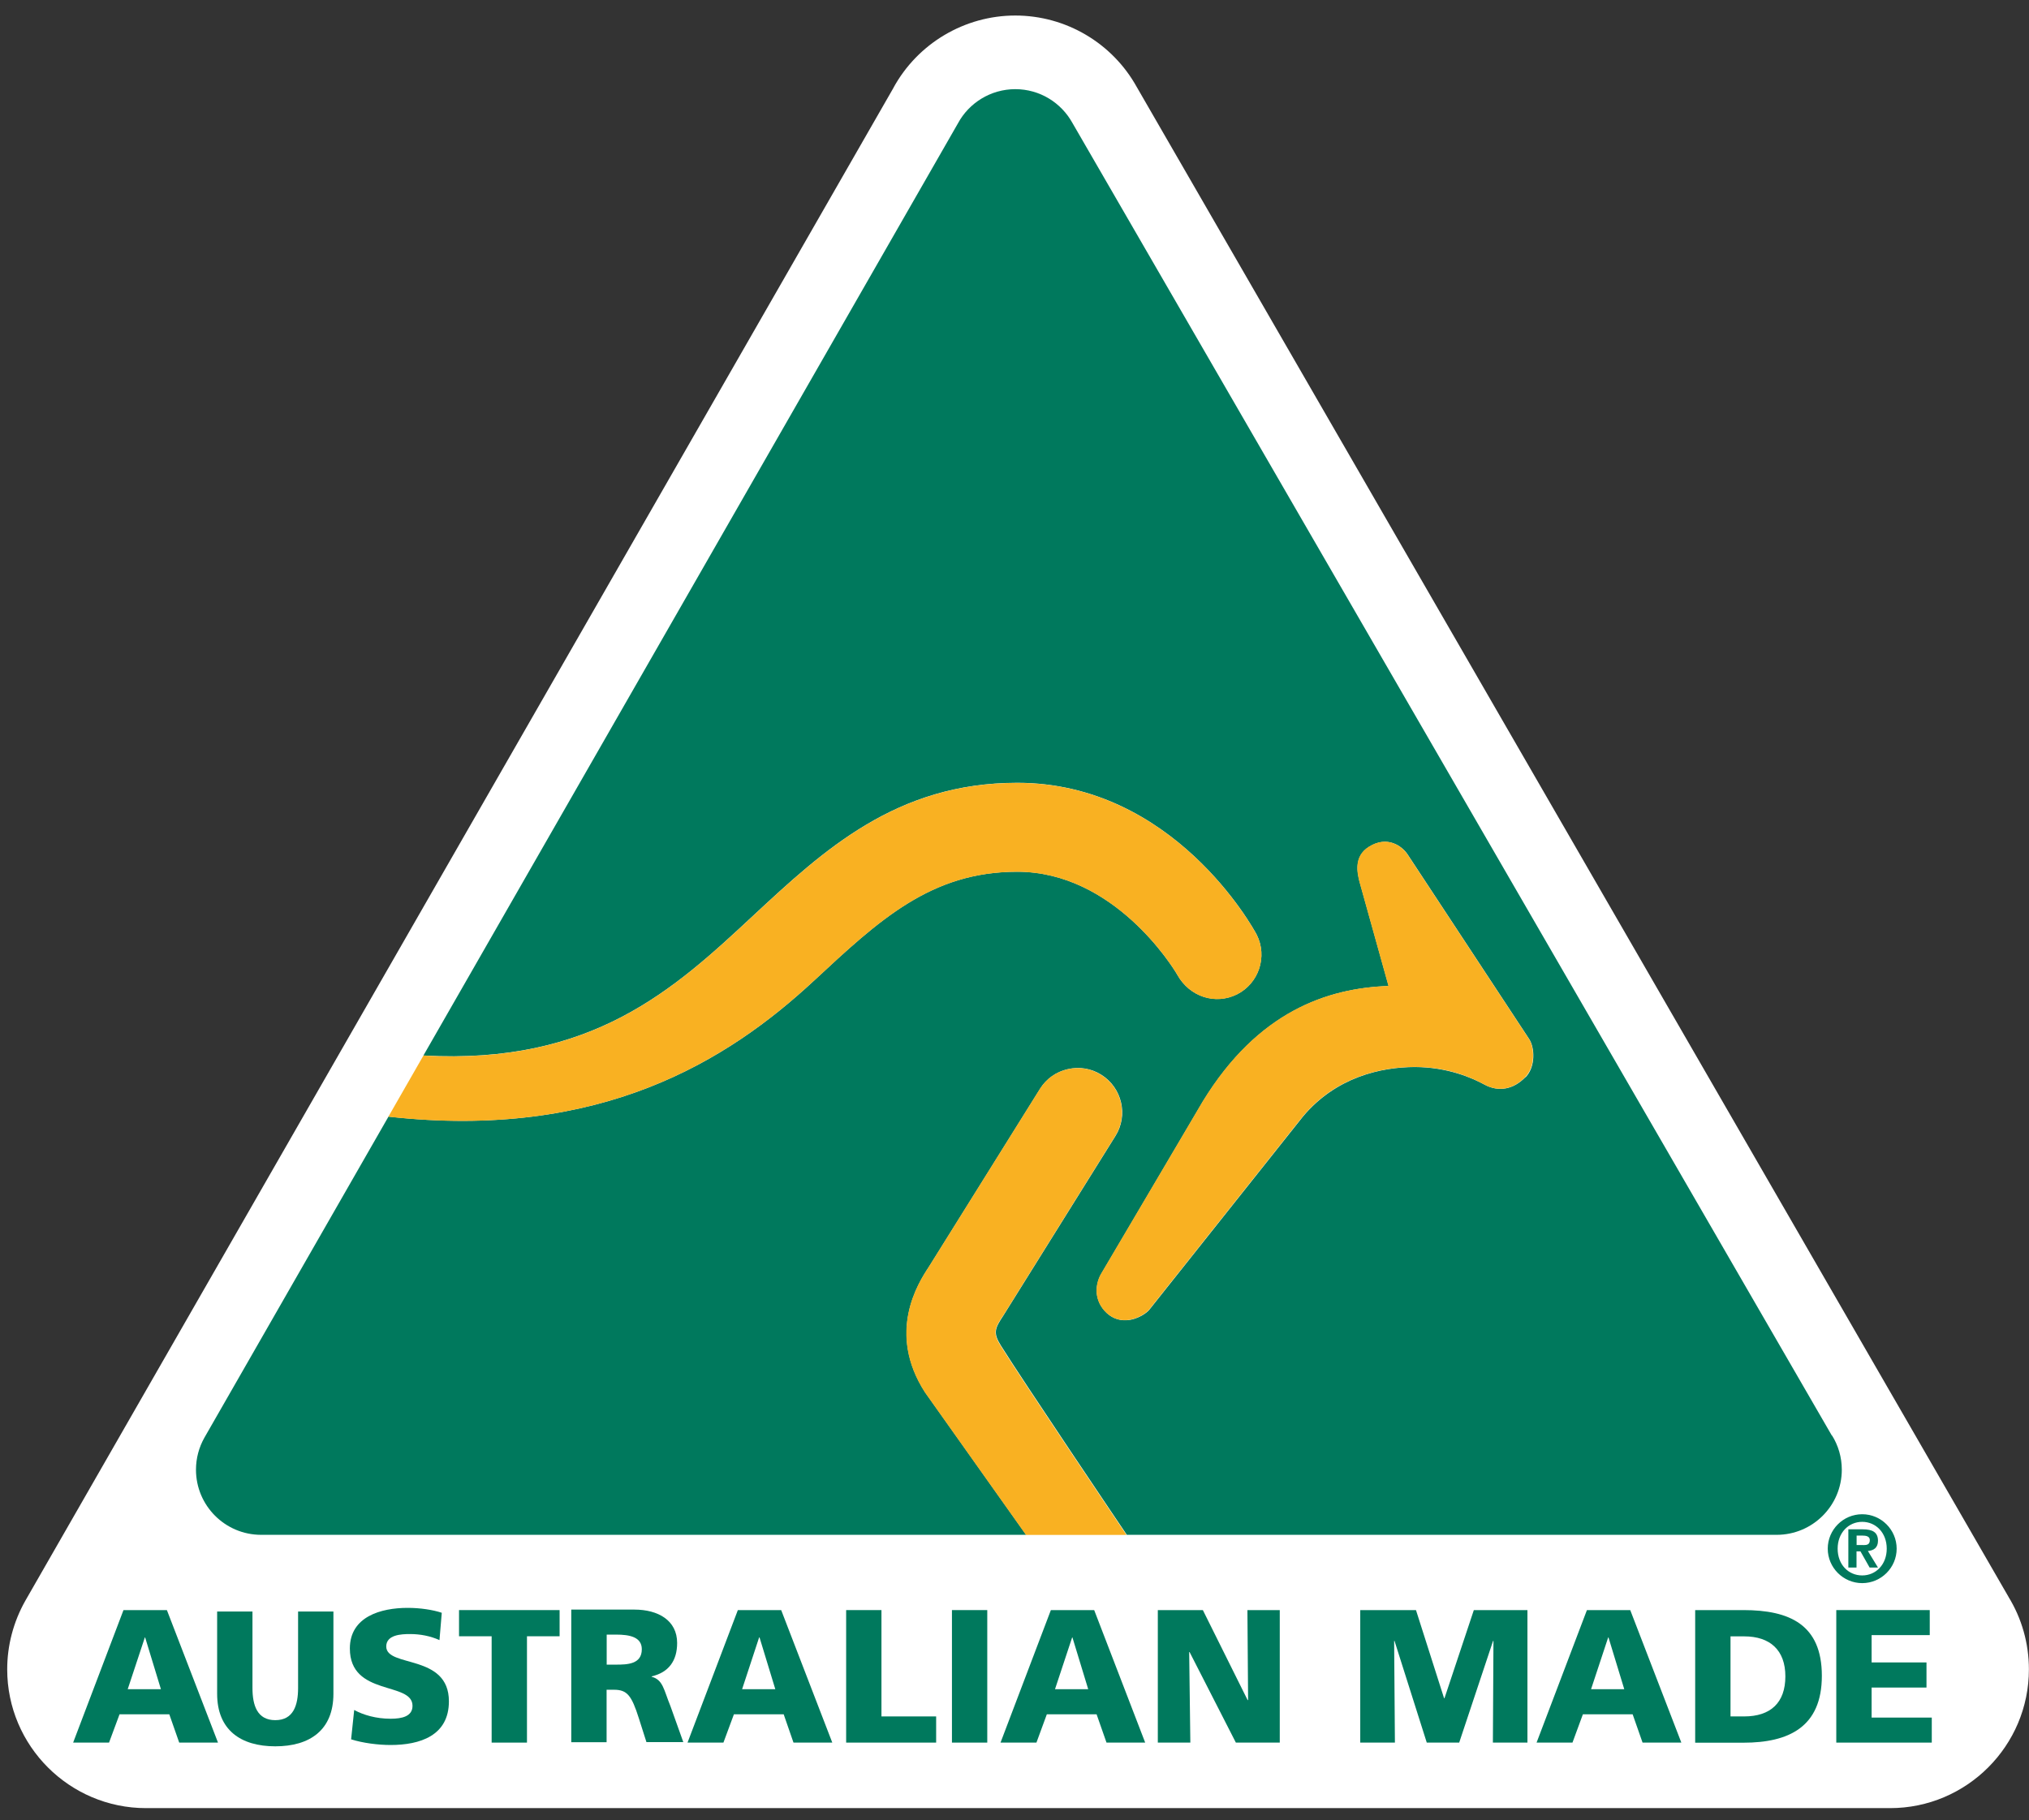
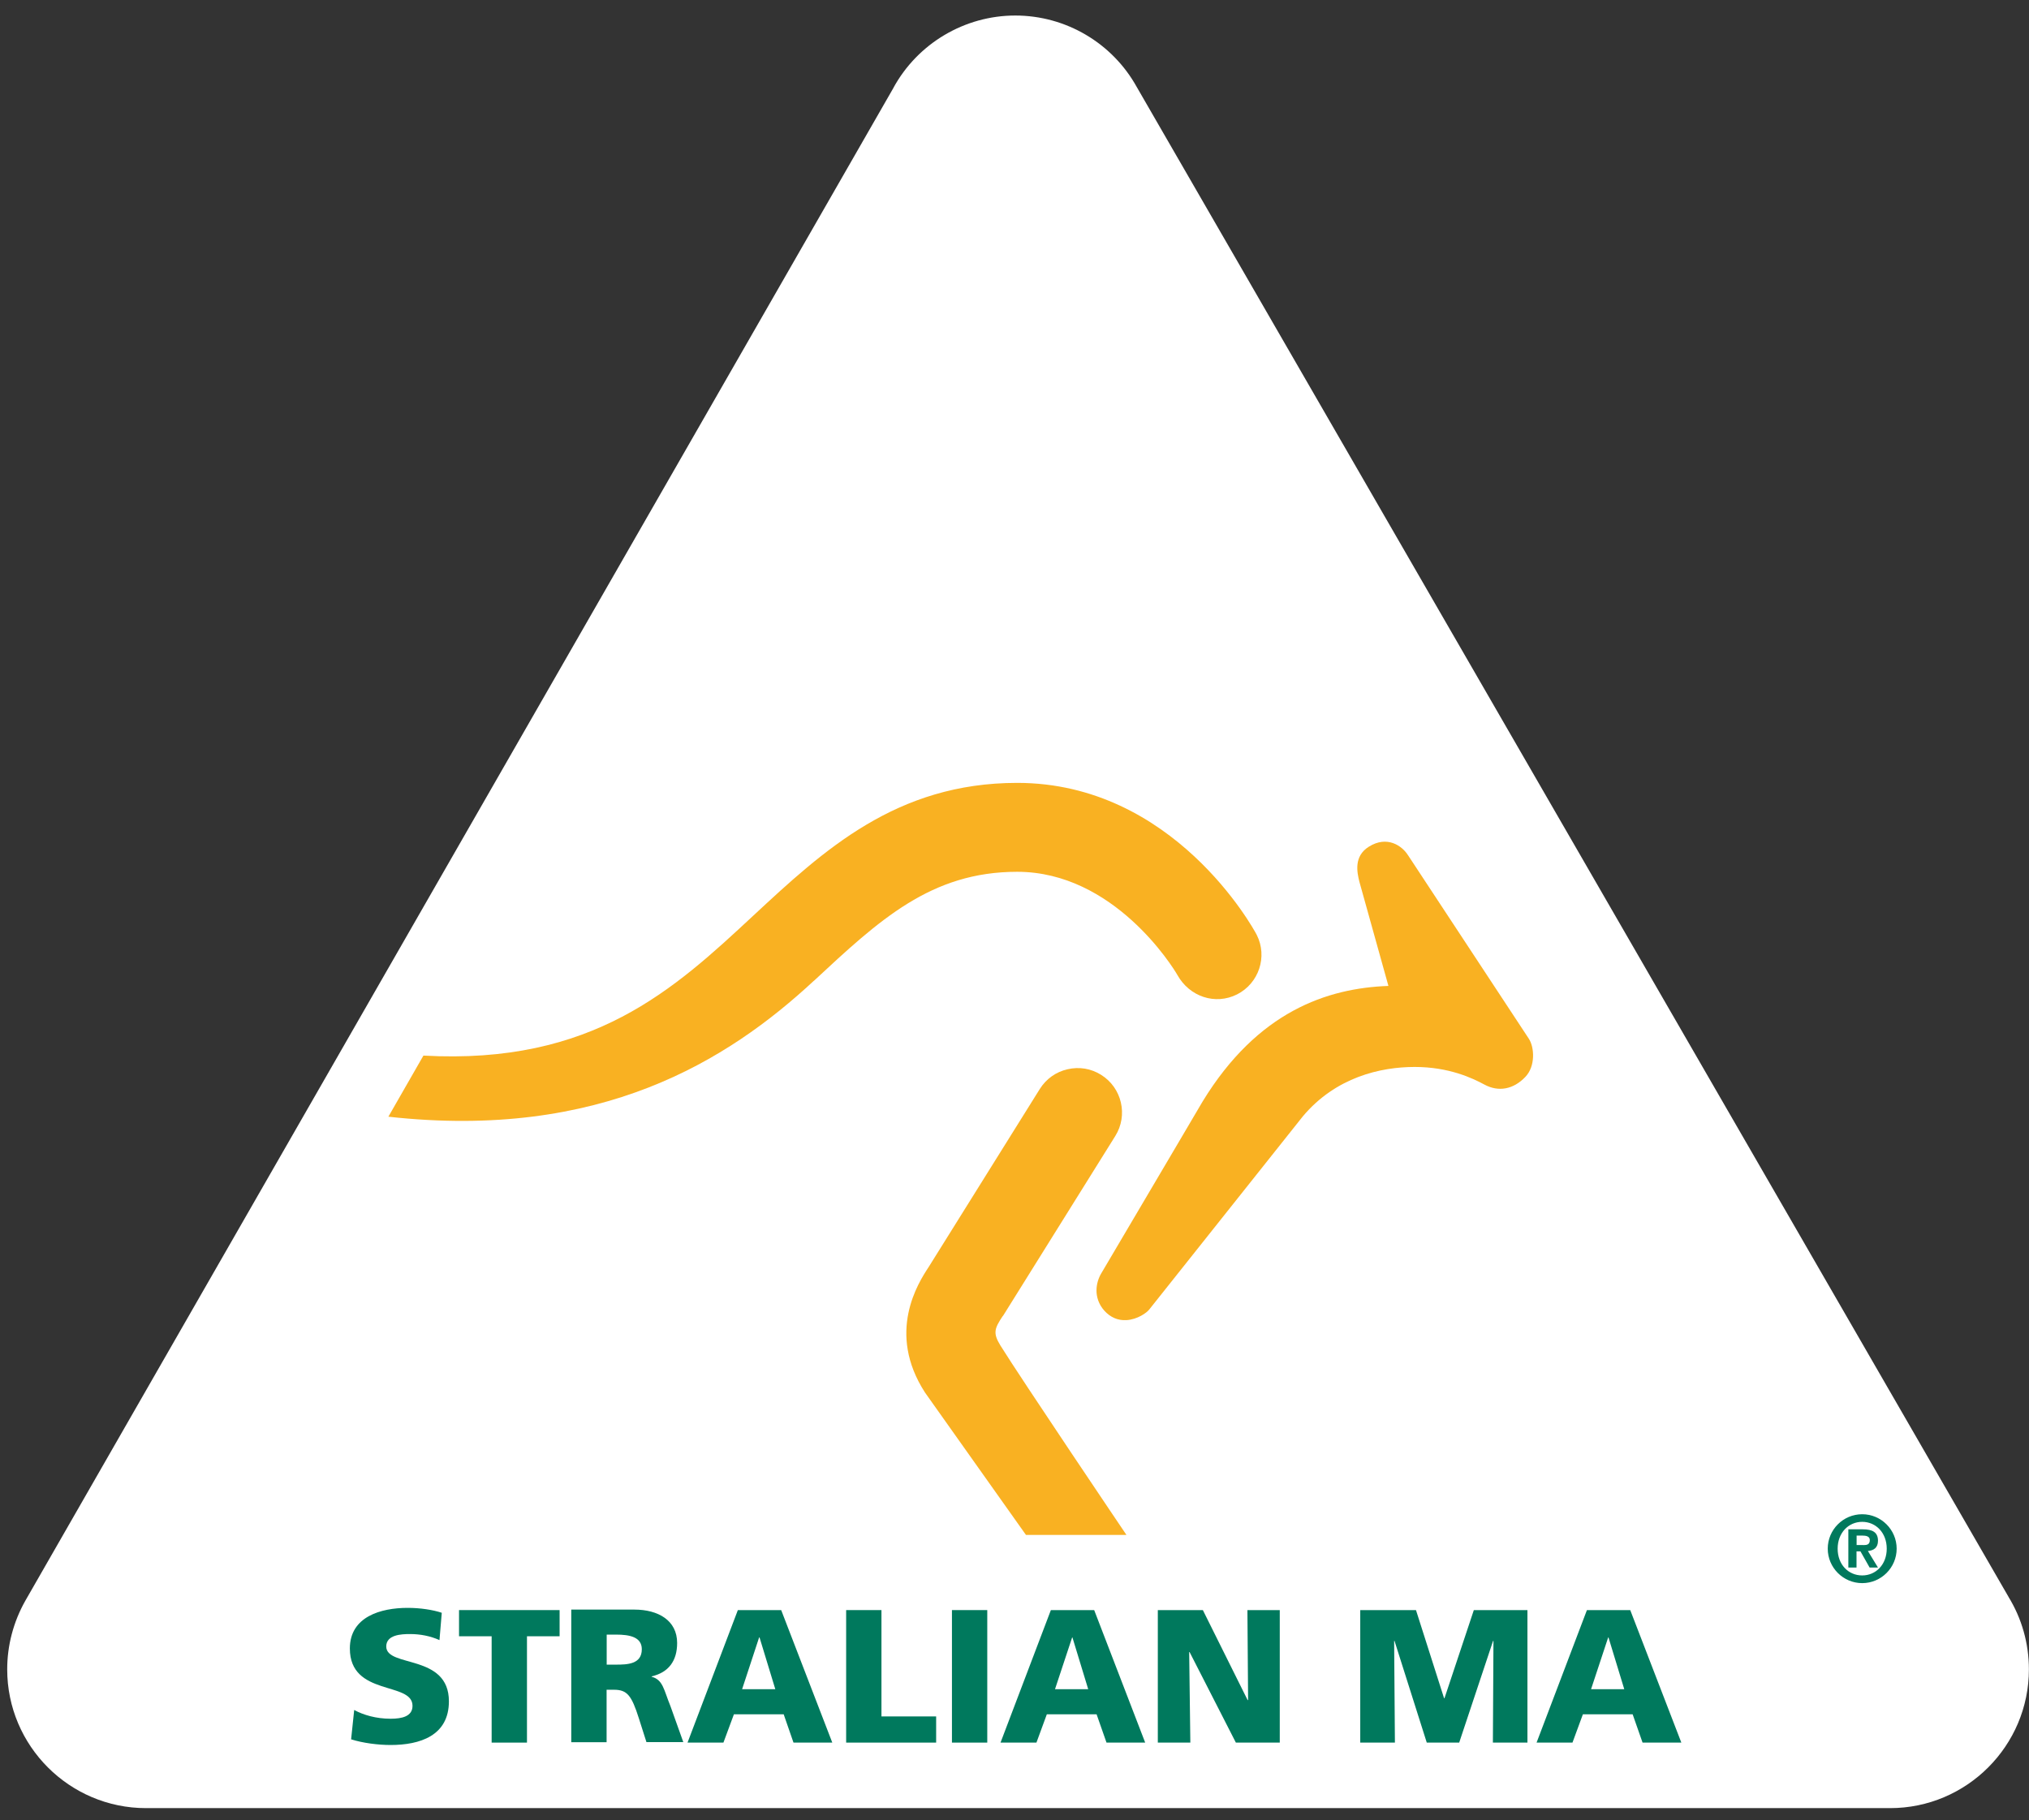
<svg xmlns="http://www.w3.org/2000/svg" width="107" height="96" viewBox="0 0 107 96" fill="none">
  <rect x="0" y="0" width="107" height="96" fill="#333333" stroke="none" />
  <g clip-path="url(#clip0_9_16789)">
    <path d="M47.104 4.652L47.15 4.576L1.335 84.435C0.705 85.552 0.38 86.795 0.38 88.054C0.38 92.089 3.664 95.374 7.7 95.374H99.675C103.711 95.374 106.995 92.089 106.995 88.054C106.995 86.689 106.619 85.359 105.904 84.207L105.965 84.308L59.916 4.535L59.951 4.596C58.662 2.266 56.205 0.819 53.541 0.819C50.876 0.819 48.388 2.286 47.104 4.652Z" fill="white" />
    <path d="M98.204 79.872C99.204 79.872 100.021 80.689 100.021 81.689C100.021 82.689 99.204 83.506 98.204 83.506C97.204 83.506 96.387 82.689 96.387 81.689C96.387 80.689 97.199 79.872 98.204 79.872ZM98.204 83.1C98.925 83.1 99.498 82.526 99.498 81.689C99.498 80.851 98.925 80.273 98.204 80.273C97.483 80.273 96.909 80.851 96.909 81.689C96.909 82.526 97.473 83.1 98.204 83.1ZM97.473 80.668H98.234C98.747 80.668 99.036 80.821 99.036 81.272C99.036 81.638 98.813 81.785 98.503 81.811L99.036 82.684H98.595L98.112 81.831H97.904V82.684H97.473V80.668ZM98.26 81.501C98.468 81.501 98.605 81.465 98.605 81.232C98.605 81.024 98.382 80.998 98.214 80.998H97.909V81.496H98.26V81.501Z" fill="#00795D" />
-     <path d="M6.517 84.928H8.801L11.496 91.918H9.451L8.928 90.425H6.304L5.75 91.918H3.857L6.512 84.928H6.517ZM7.659 86.37H7.639L6.735 89.101H8.486L7.654 86.37H7.659Z" fill="#00795D" />
-     <path d="M17.583 89.343C17.583 91.257 16.34 92.114 14.517 92.114C12.695 92.114 11.451 91.251 11.451 89.343V85.003H13.314V89.033C13.314 89.952 13.563 90.734 14.517 90.734C15.472 90.734 15.72 89.952 15.72 89.033V85.003H17.583V89.343Z" fill="#00795D" />
    <path d="M18.678 90.197C19.161 90.46 19.831 90.659 20.602 90.659C21.196 90.659 21.754 90.537 21.754 89.978C21.754 88.679 18.45 89.496 18.45 86.953C18.45 85.273 20.09 84.811 21.495 84.811C22.166 84.811 22.825 84.913 23.297 85.07L23.176 86.511C22.693 86.293 22.155 86.192 21.622 86.192C21.15 86.192 20.369 86.232 20.369 86.847C20.369 87.978 23.673 87.217 23.673 89.74C23.673 91.552 22.15 92.044 20.597 92.044C19.947 92.044 19.135 91.943 18.516 91.745L18.678 90.202V90.197Z" fill="#00795D" />
    <path d="M25.927 86.309H24.207V84.928H29.511V86.309H27.79V91.918H25.927V86.309Z" fill="#00795D" />
    <path d="M30.131 84.902H33.456C34.699 84.902 35.709 85.465 35.709 86.663C35.709 87.597 35.268 88.216 34.364 88.424V88.445C34.968 88.602 35.004 89.135 35.354 89.988L36.034 91.891H34.09L33.689 90.632C33.308 89.429 33.07 89.13 32.379 89.13H31.989V91.896H30.126V84.907L30.131 84.902ZM31.994 87.805H32.486C33.085 87.805 33.846 87.785 33.846 86.993C33.846 86.343 33.197 86.221 32.486 86.221H31.994V87.805Z" fill="#00795D" />
    <path d="M38.911 84.928H41.196L43.891 91.918H41.845L41.328 90.425H38.703L38.15 91.918H36.257L38.911 84.928ZM40.054 86.37H40.033L39.135 89.101H40.886L40.054 86.37Z" fill="#00795D" />
    <path d="M44.622 84.928H46.484V90.537H49.368V91.918H44.622V84.928Z" fill="#00795D" />
    <path d="M52.064 84.928H50.201V91.918H52.064V84.928Z" fill="#00795D" />
    <path d="M55.418 84.928H57.702L60.392 91.918H58.352L57.829 90.425H55.205L54.657 91.918H52.763L55.418 84.928ZM56.56 86.37H56.54L55.636 89.101H57.387L56.555 86.37H56.56Z" fill="#00795D" />
    <path d="M61.058 84.928H63.433L65.793 89.674H65.819L65.783 84.928H67.489V91.918H65.174L62.733 87.141H62.712L62.773 91.918H61.058V84.928Z" fill="#00795D" />
    <path d="M71.733 84.928H74.672L76.154 89.578H76.175L77.723 84.928H80.55V91.918H78.728L78.758 86.552H78.738L76.951 91.918H75.241L73.54 86.552H73.52L73.561 91.918H71.733V84.928Z" fill="#00795D" />
    <path d="M83.687 84.928H85.971L88.666 91.918H86.621L86.098 90.425H83.474L82.925 91.918H81.032L83.687 84.928ZM84.829 86.37H84.808L83.905 89.101H85.656L84.824 86.37H84.829Z" fill="#00795D" />
-     <path d="M89.396 84.928H91.939C94.37 84.928 96.076 85.69 96.076 88.395C96.076 91.1 94.325 91.923 91.939 91.923H89.396V84.933V84.928ZM91.259 90.537H91.98C93.37 90.537 94.152 89.816 94.152 88.425C94.152 87.035 93.34 86.314 91.98 86.314H91.259V90.542V90.537Z" fill="#00795D" />
-     <path d="M96.837 84.928H101.766V86.248H98.7V87.689H101.594V89.014H98.7V90.598H101.873V91.918H96.837V84.928Z" fill="#00795D" />
-     <path d="M96.605 75.725L56.551 6.479C55.962 5.418 54.836 4.703 53.541 4.703C52.247 4.703 51.1 5.428 50.521 6.5L22.329 55.675C31.248 56.172 35.557 52.178 39.724 48.295C43.43 44.853 47.257 41.29 53.643 41.29C61.881 41.29 66.099 48.96 66.277 49.31C66.85 50.457 66.383 51.868 65.236 52.447C64.084 53.02 62.729 52.569 62.089 51.421C61.845 50.99 58.739 45.98 53.643 45.98C49.1 45.98 46.374 48.518 42.922 51.731C38.379 55.954 31.669 60.147 20.487 58.898L10.777 75.837C10.497 76.334 10.335 76.913 10.335 77.522C10.335 79.42 11.873 80.958 13.771 80.958H54.115C53.648 80.303 48.79 73.446 48.79 73.446C46.75 70.289 48.43 67.669 48.978 66.837L54.846 57.436C55.176 56.903 55.698 56.533 56.307 56.396C56.917 56.254 57.546 56.355 58.079 56.69C59.175 57.38 59.51 58.827 58.825 59.919L52.902 69.41C52.475 70.06 52.358 70.299 52.78 70.969C53.891 72.755 59.312 80.796 59.424 80.958H93.692C95.59 80.958 97.128 79.42 97.128 77.522C97.128 76.862 96.94 76.243 96.615 75.72M80.449 56.812C79.819 57.467 79.032 57.614 78.291 57.213C77.652 56.863 76.327 56.284 74.616 56.284C72.82 56.284 70.454 56.822 68.718 58.888L60.627 69.065C60.5 69.243 59.998 69.608 59.409 69.639C58.962 69.664 58.561 69.492 58.246 69.136C57.952 68.801 57.835 68.426 57.835 68.076C57.835 67.725 57.942 67.416 58.089 67.167C61.663 61.106 63.429 58.117 63.434 58.101C66.343 53.355 69.997 52.122 73.231 52.01C72.941 50.965 71.698 46.513 71.698 46.508C71.576 46.021 71.393 45.173 72.19 44.67C73.16 44.056 73.957 44.62 74.266 45.122L80.641 54.807C80.931 55.249 80.997 56.254 80.454 56.822" fill="#00795D" />
    <path d="M74.255 45.117C73.945 44.615 73.148 44.051 72.179 44.666C71.382 45.168 71.565 46.016 71.686 46.503C71.686 46.508 72.93 50.96 73.219 52.005C69.986 52.122 66.326 53.35 63.423 58.096C63.423 58.107 61.651 61.101 58.078 67.162C57.931 67.406 57.824 67.731 57.824 68.071C57.824 68.411 57.936 68.796 58.235 69.132C58.555 69.487 58.951 69.659 59.398 69.634C59.981 69.603 60.489 69.238 60.616 69.06L68.707 58.883C70.443 56.817 72.808 56.279 74.605 56.279C76.402 56.279 77.641 56.863 78.28 57.208C79.021 57.609 79.808 57.467 80.437 56.807C80.986 56.239 80.915 55.234 80.625 54.792L74.25 45.107L74.255 45.117Z" fill="#F9B122" />
    <path d="M42.922 51.736C46.374 48.523 49.099 45.985 53.642 45.985C58.734 45.985 61.845 50.995 62.089 51.426C62.728 52.573 64.084 53.03 65.236 52.452C66.388 51.868 66.855 50.462 66.276 49.315C66.099 48.964 61.886 41.295 53.642 41.295C47.257 41.295 43.43 44.858 39.724 48.299C35.557 52.177 31.253 56.177 22.329 55.68L20.481 58.903C31.664 60.147 38.374 55.954 42.917 51.736" fill="#F9B122" />
    <path d="M52.891 69.415L58.814 59.923C59.5 58.827 59.165 57.38 58.068 56.695C57.535 56.36 56.911 56.258 56.297 56.401C55.688 56.538 55.17 56.908 54.835 57.441L48.967 66.842C48.419 67.674 46.739 70.293 48.779 73.451C48.779 73.451 53.637 80.308 54.104 80.963H59.403C59.291 80.8 53.87 72.76 52.759 70.974C52.343 70.303 52.454 70.065 52.881 69.415" fill="#F9B122" />
  </g>
  <defs>
    <clipPath id="clip0_9_16789">
      <rect width="106.62" height="94.554" fill="white" transform="translate(0.38 0.819)" />
    </clipPath>
  </defs>
</svg>